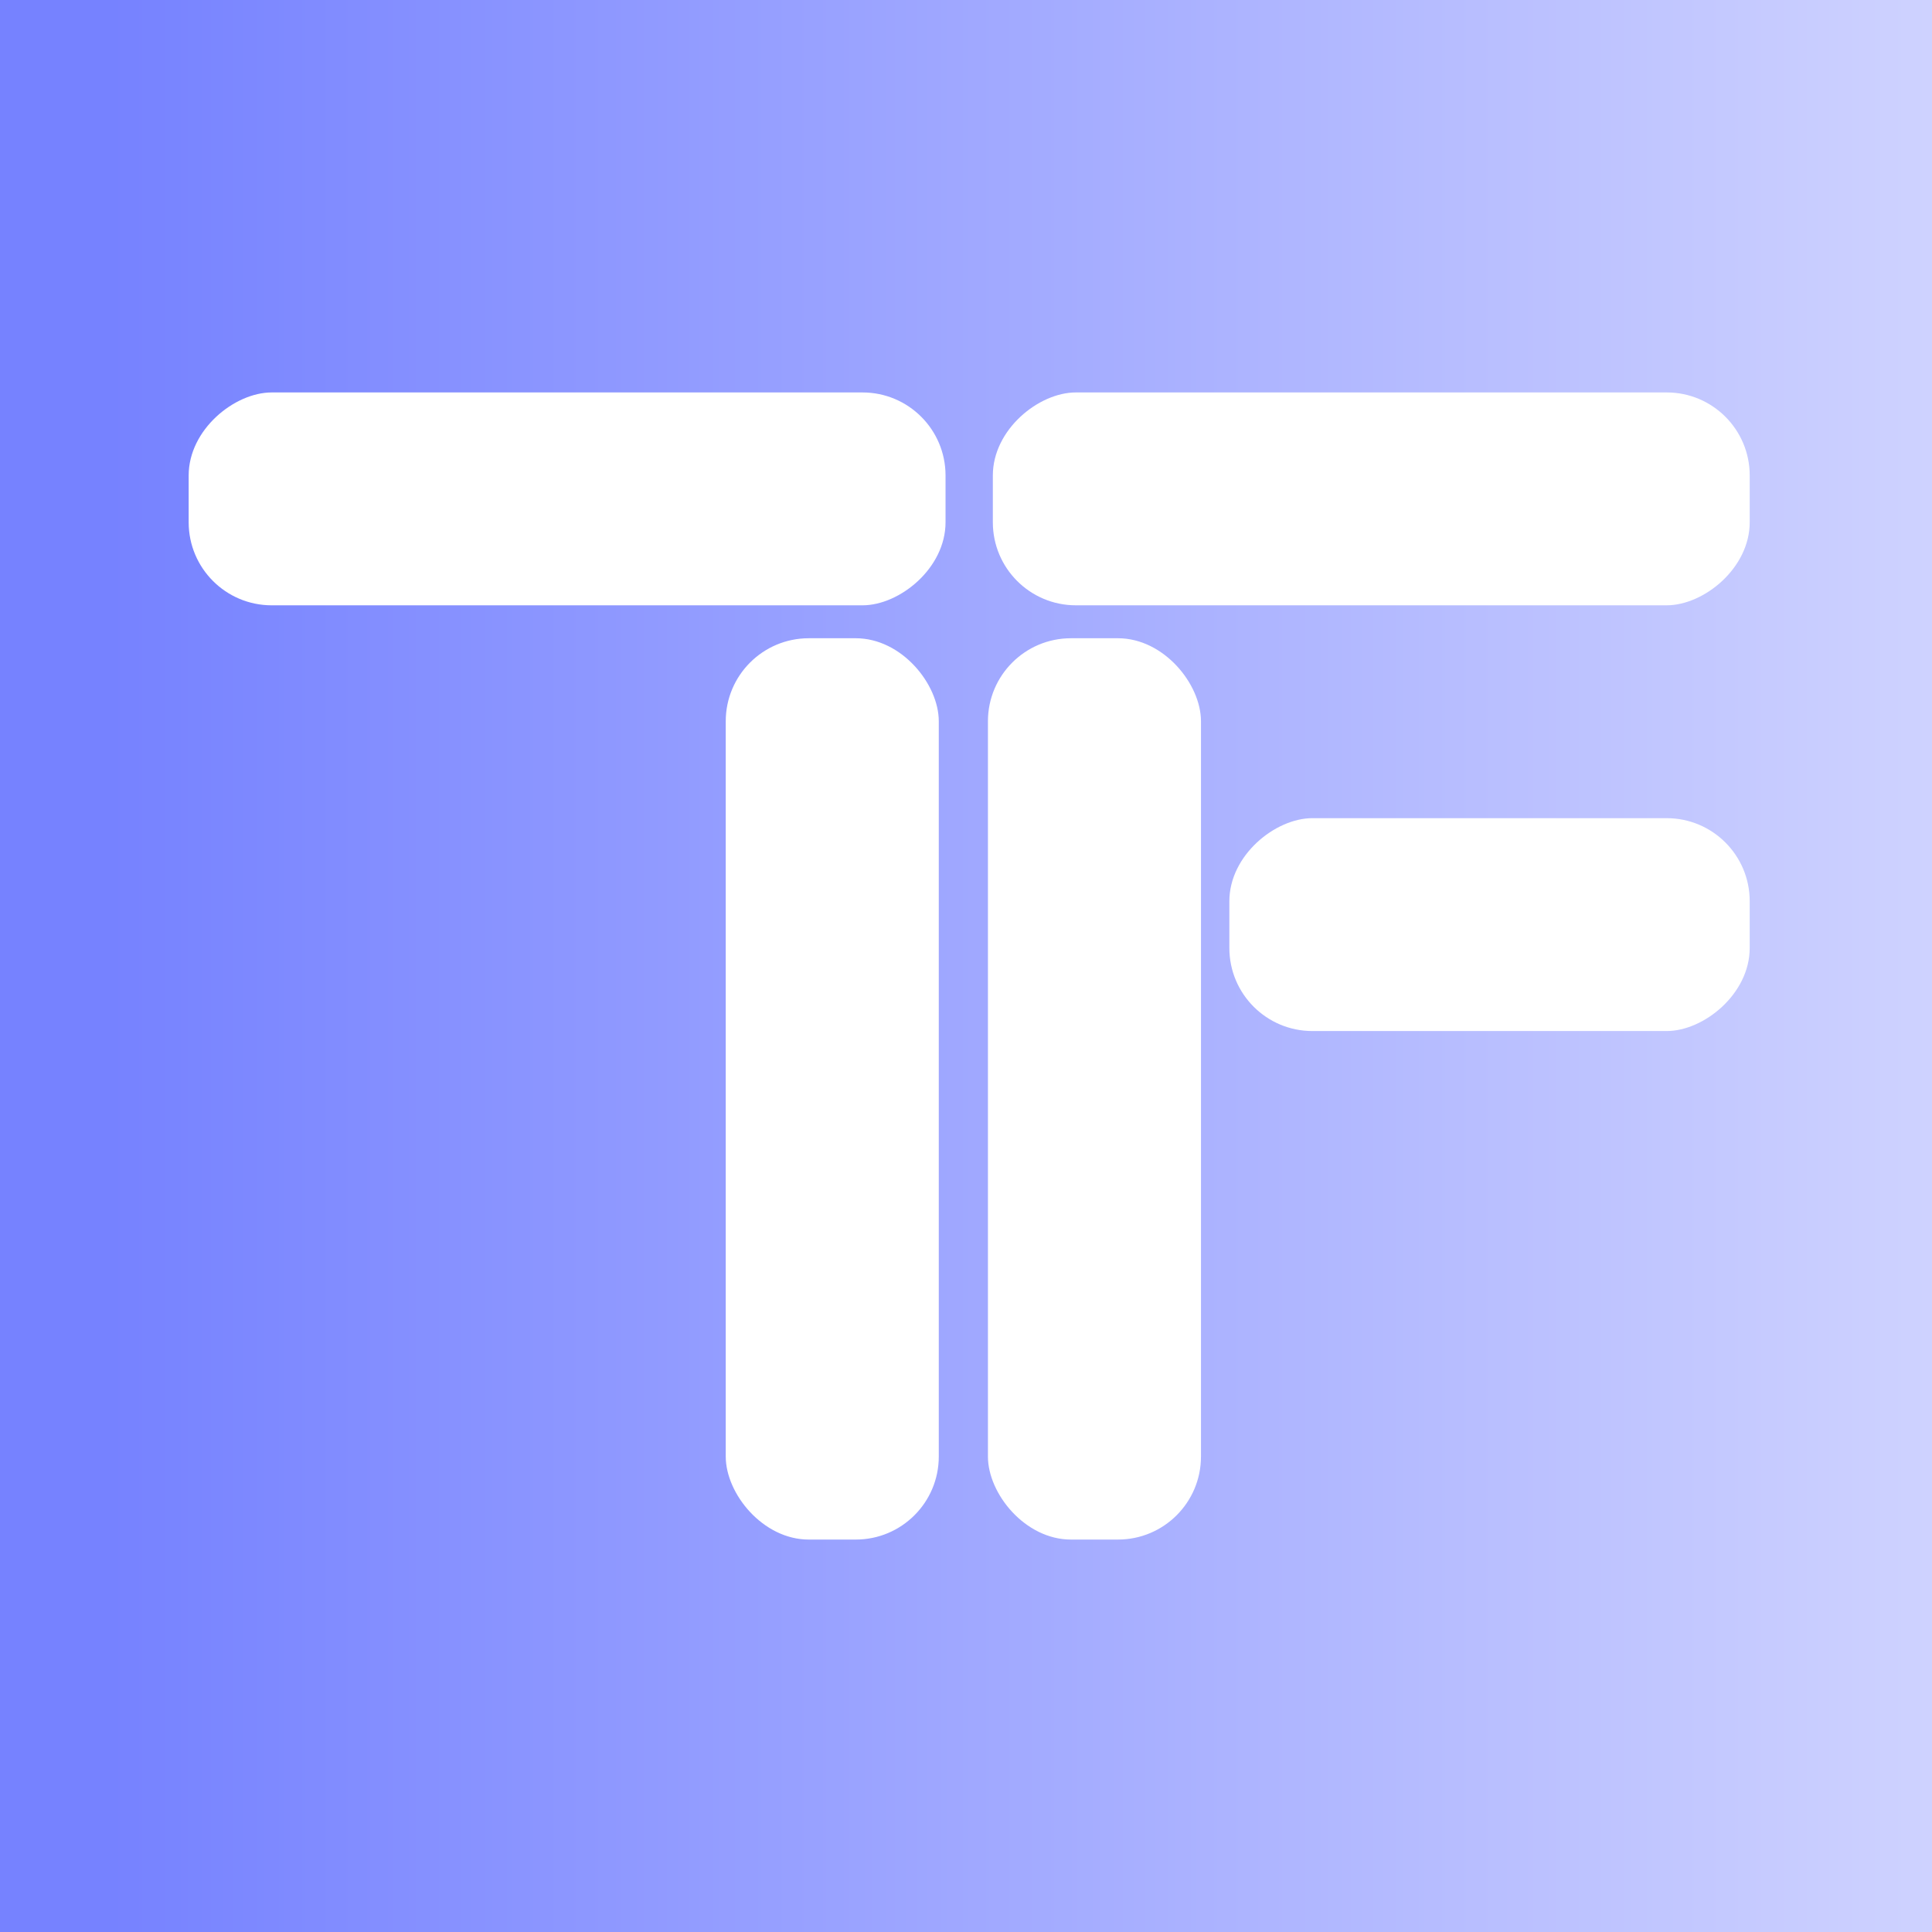
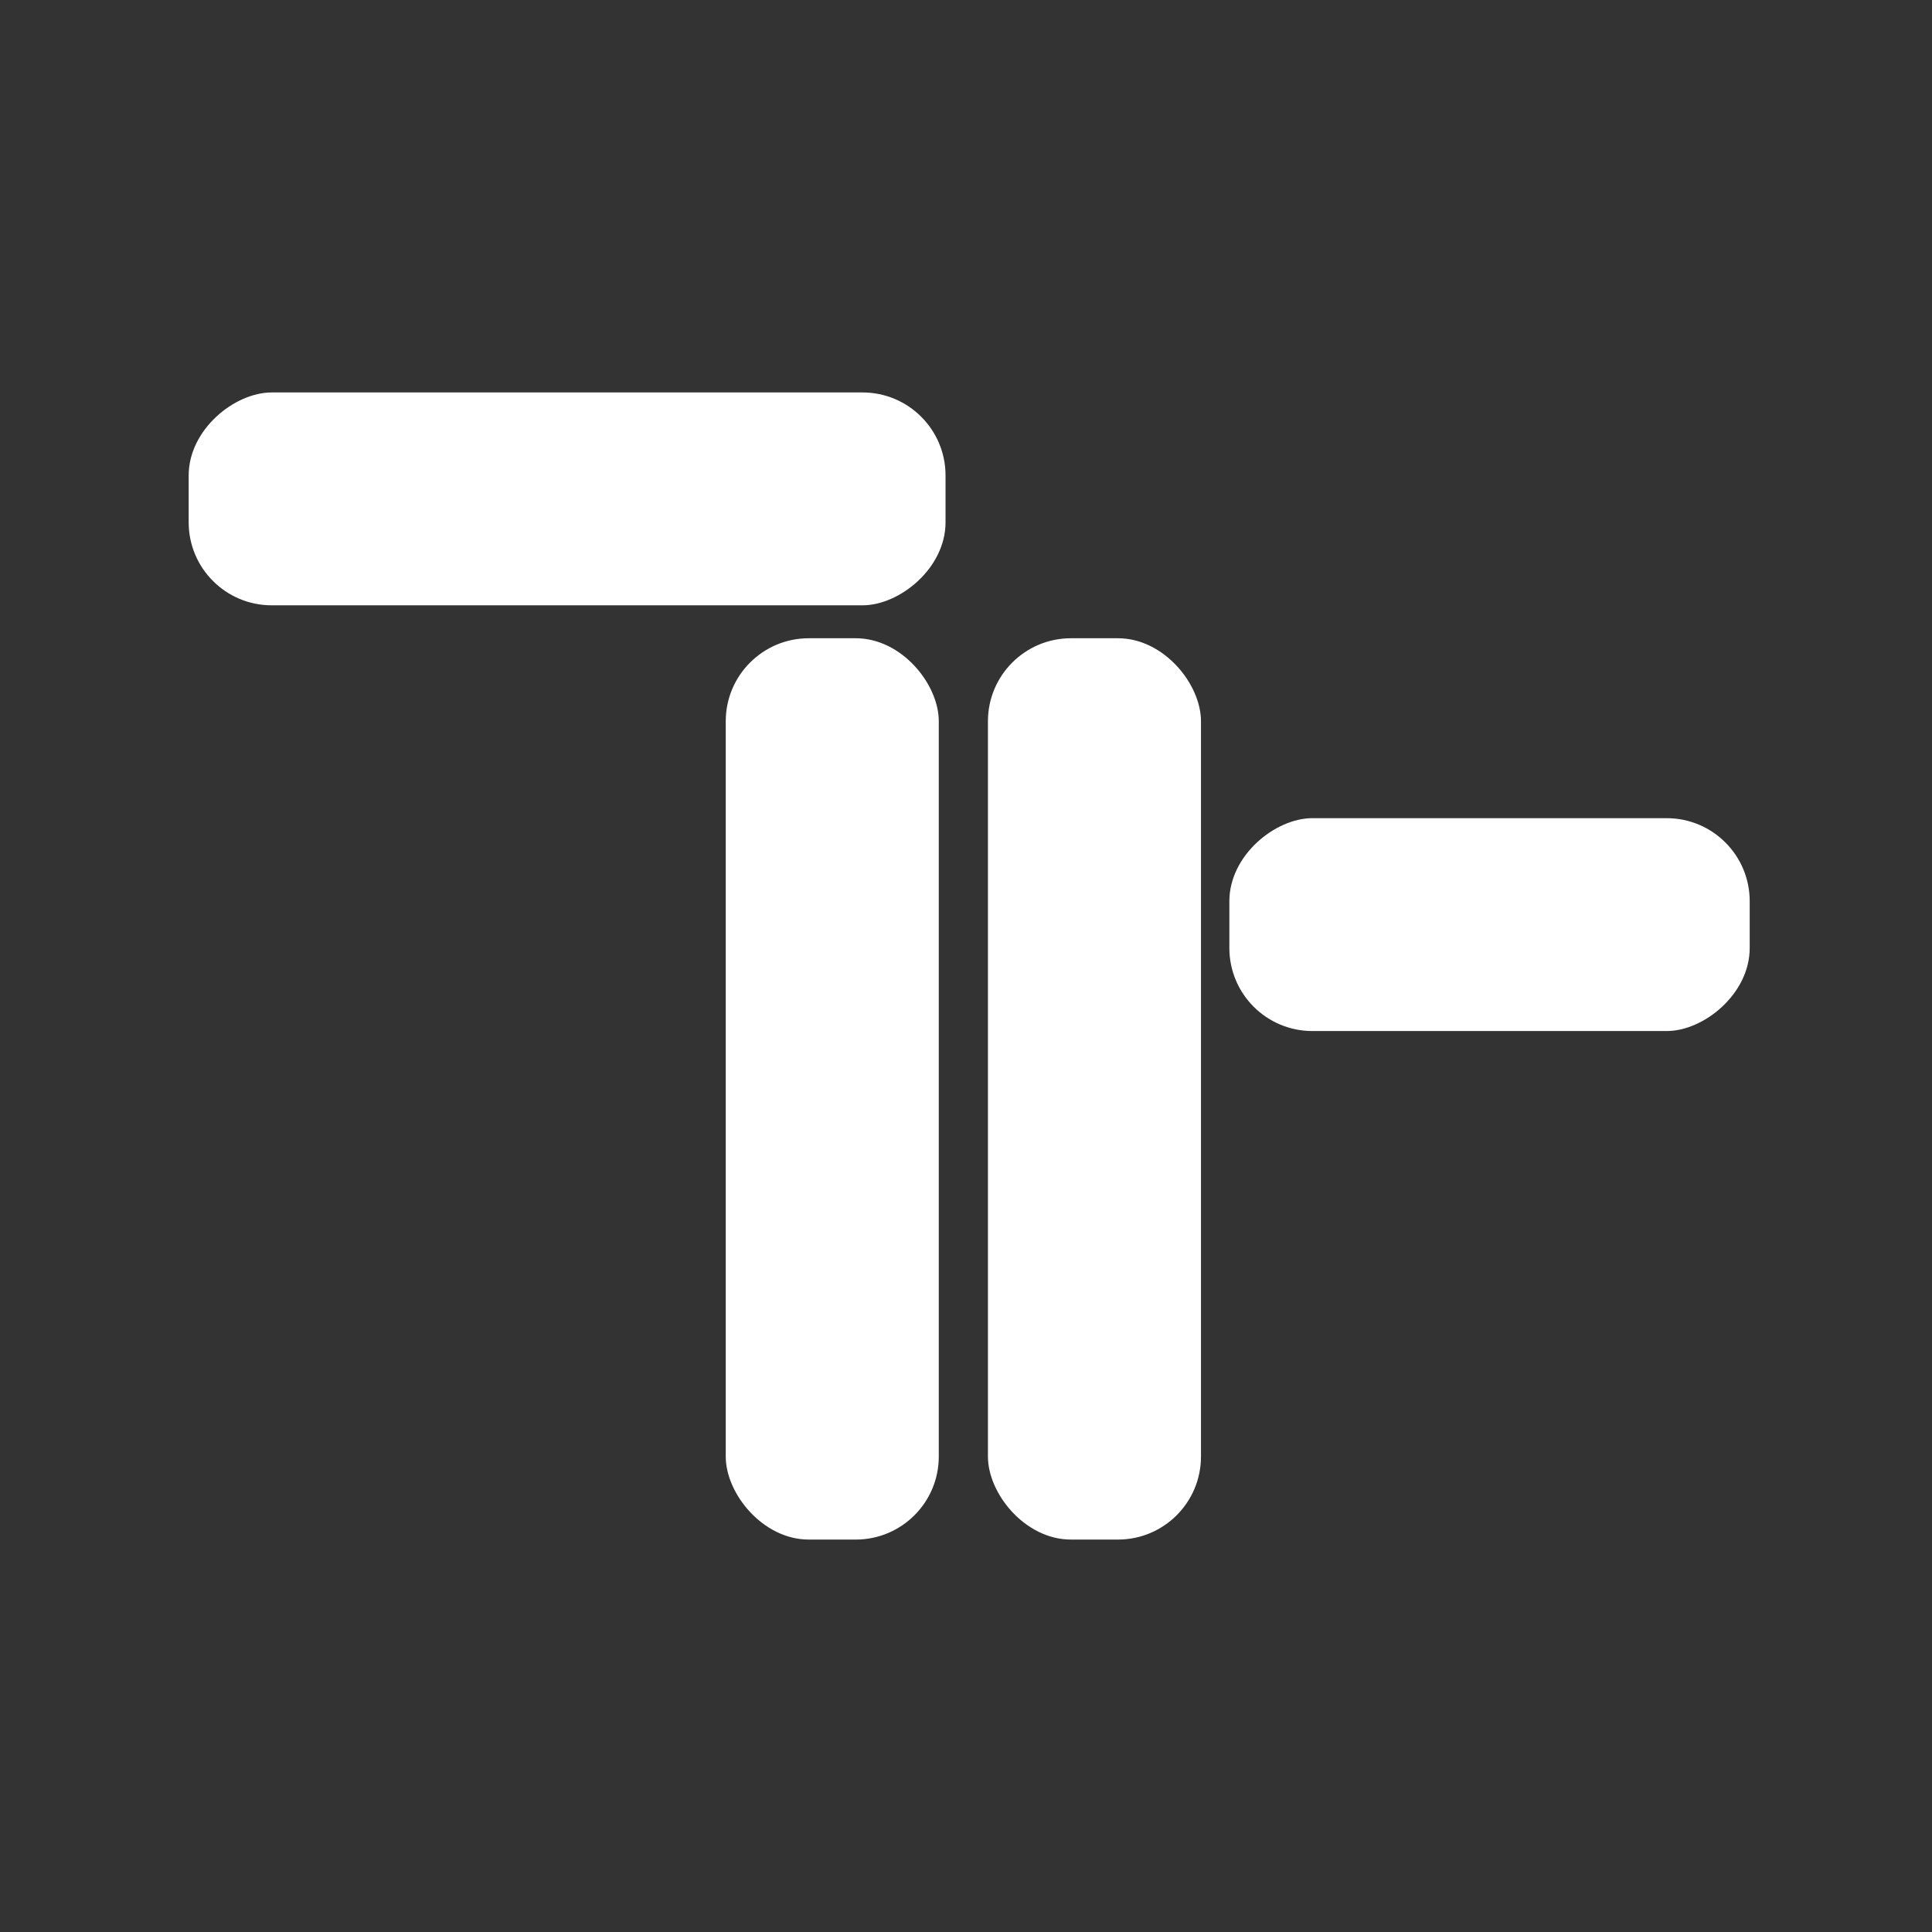
<svg xmlns="http://www.w3.org/2000/svg" width="256" height="256" viewBox="0 0 256 256" fill="none">
  <rect x="0" y="0" width="256" height="256" fill="#333333" stroke="none" />
-   <rect width="256" height="256" transform="translate(0 256) rotate(-90)" fill="url(#paint0_linear_1072_781)" />
  <rect x="96.165" y="84.571" width="28.229" height="119.429" rx="11" fill="white" />
  <rect x="130.907" y="84.571" width="28.229" height="119.429" rx="11" fill="white" />
  <rect x="25" y="80.207" width="28.206" height="100.289" rx="11" transform="rotate(-90 25 80.207)" fill="white" />
-   <rect x="131.557" y="80.206" width="28.206" height="100.289" rx="11" transform="rotate(-90 131.557 80.206)" fill="white" />
  <rect x="162.897" y="136.618" width="28.206" height="68.948" rx="11" transform="rotate(-90 162.897 136.618)" fill="white" />
  <defs>
    <linearGradient id="paint0_linear_1072_781" x1="138.445" y1="256" x2="138.445" y2="14.336" gradientUnits="userSpaceOnUse">
      <stop stop-color="#CED2FF" />
      <stop offset="1" stop-color="#7682FF" />
    </linearGradient>
  </defs>
</svg>